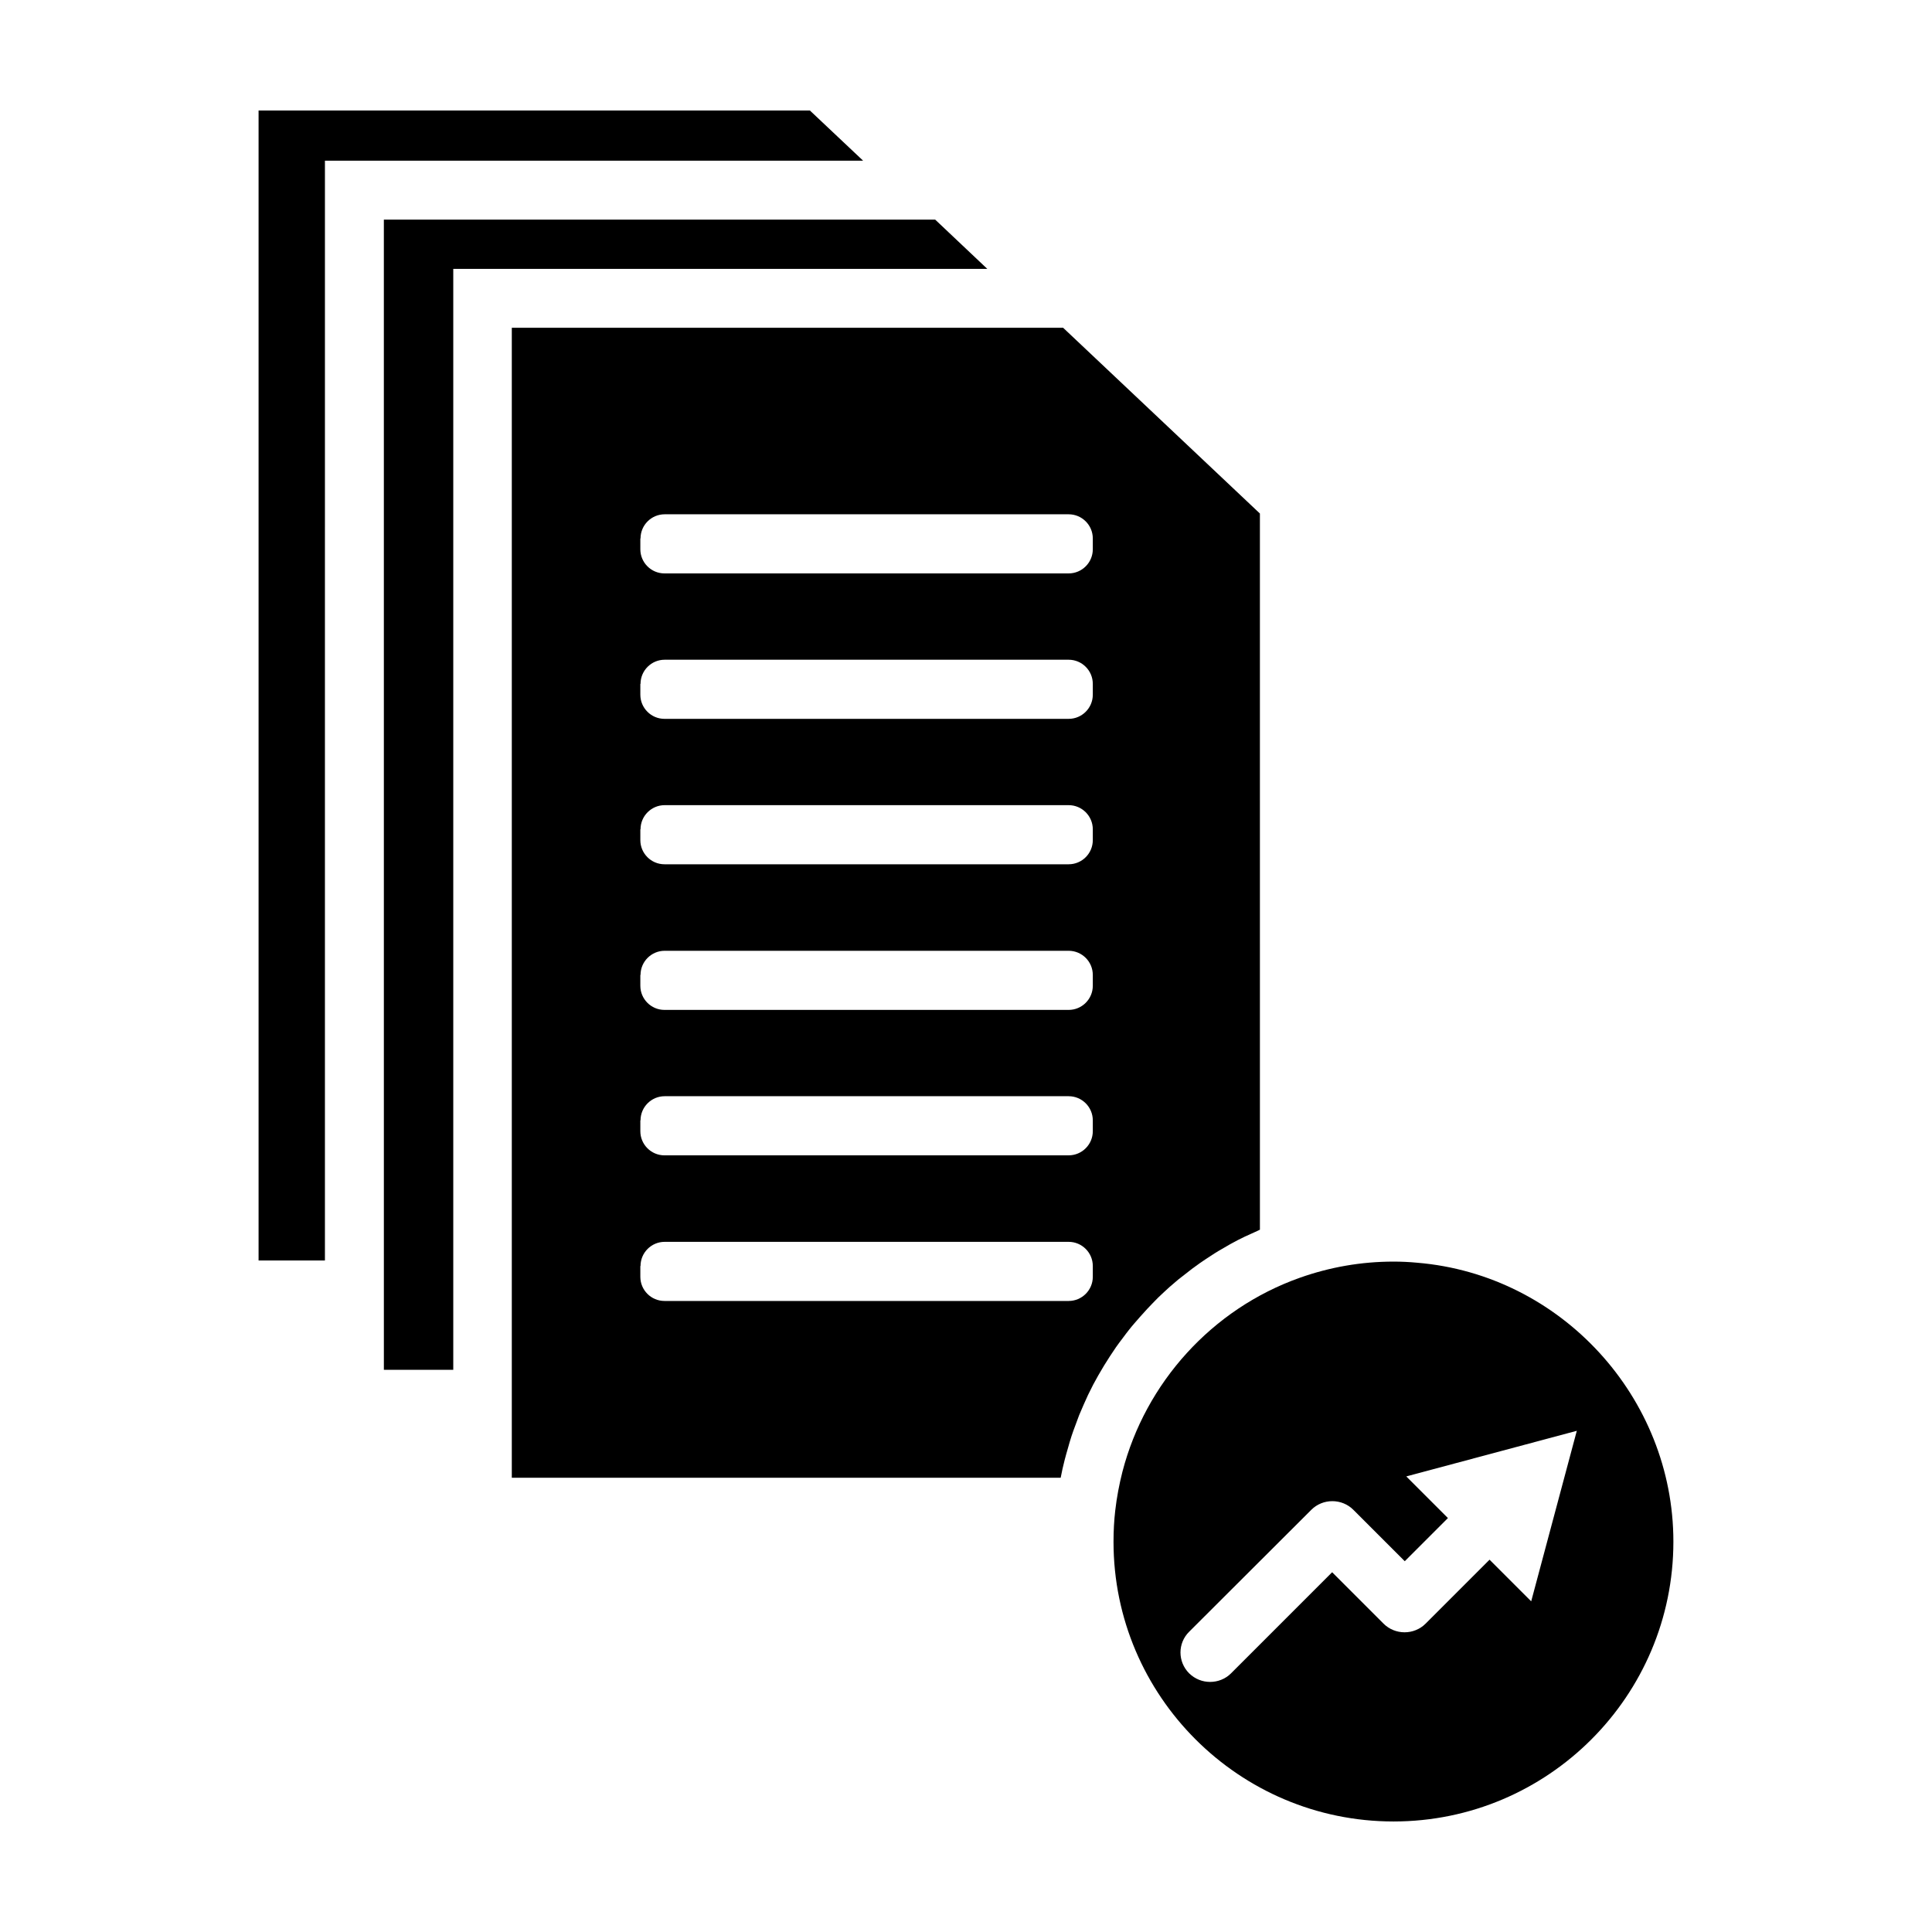
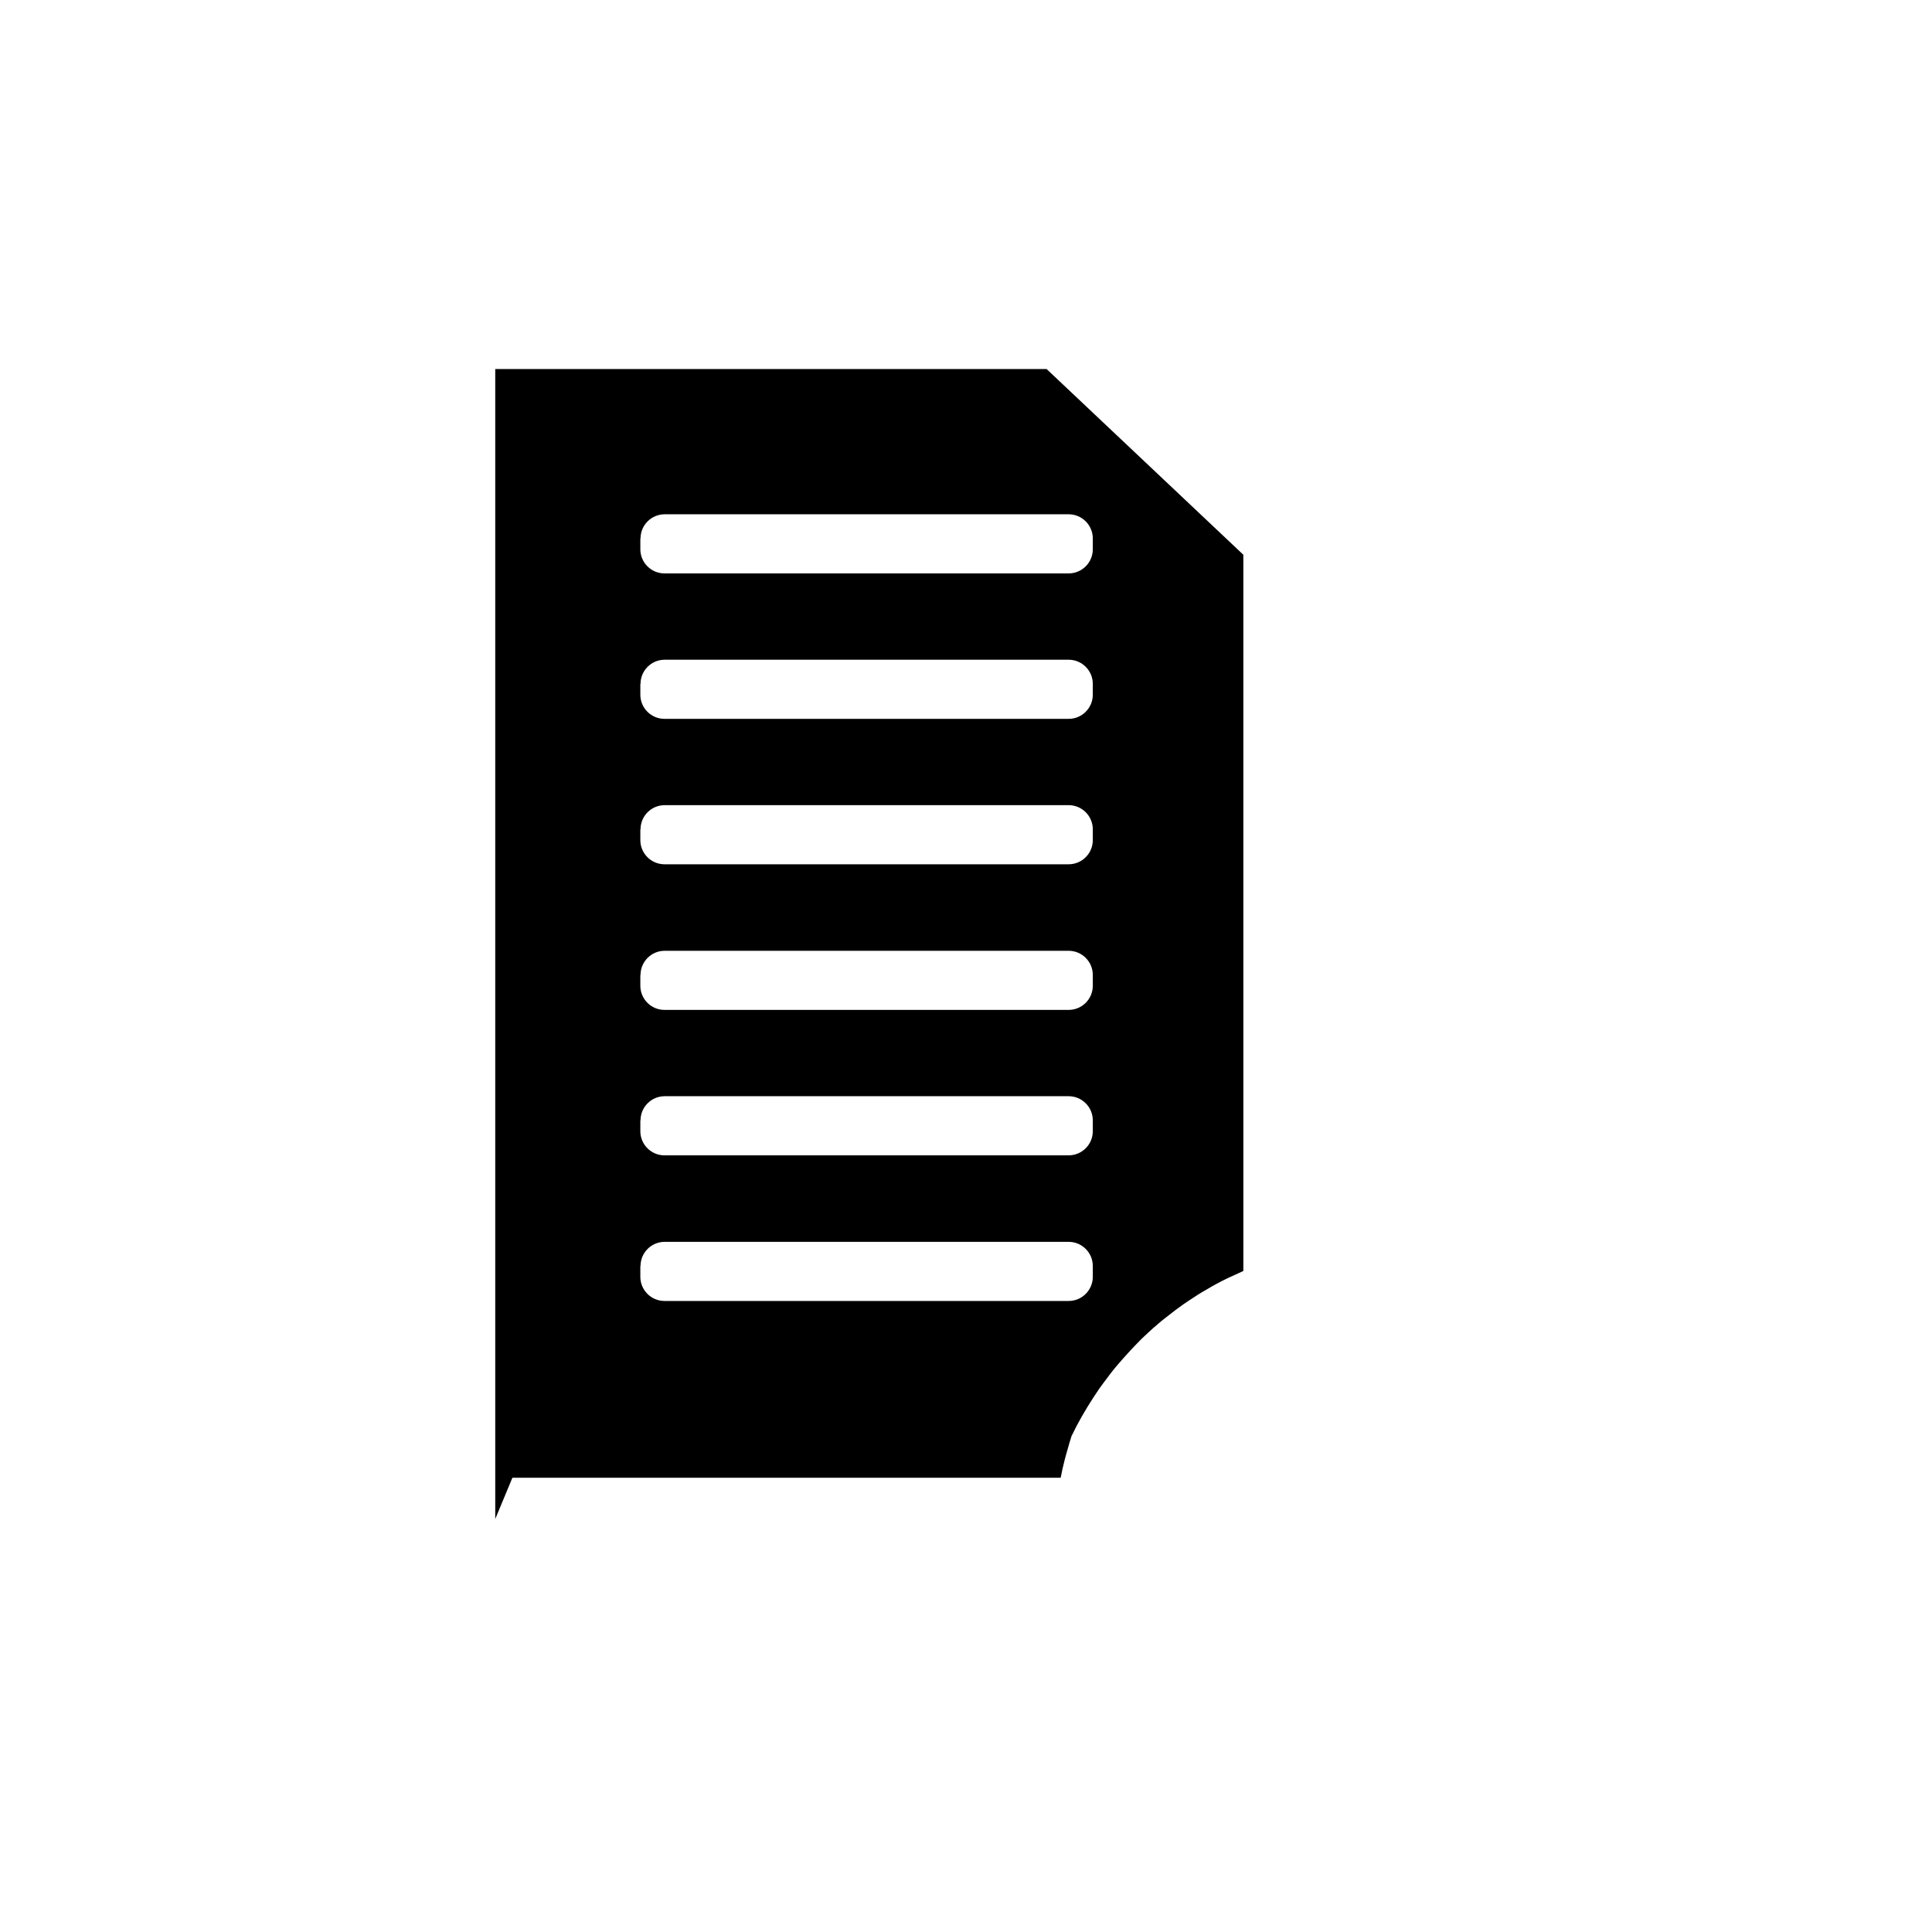
<svg xmlns="http://www.w3.org/2000/svg" fill="#000000" width="800px" height="800px" version="1.1" viewBox="144 144 512 512">
  <g>
-     <path d="m279.79 535.62h145.3c0.301-1.613 0.656-3.176 1.059-4.734 0.25-1.008 0.555-2.016 0.855-3.074s0.605-2.168 0.957-3.223c0.301-0.957 0.656-1.863 1.008-2.82 0.352-0.906 0.656-1.812 1.008-2.719 0.402-0.957 0.805-1.863 1.211-2.82 0.402-0.855 0.754-1.715 1.16-2.57l1.359-2.719c0.453-0.855 0.906-1.664 1.359-2.469 0.504-0.855 1.008-1.715 1.512-2.57 0.504-0.805 1.059-1.664 1.562-2.469 0.555-0.805 1.059-1.613 1.613-2.418 0.605-0.855 1.211-1.664 1.863-2.519 0.555-0.707 1.059-1.461 1.613-2.117 0.906-1.16 1.914-2.266 2.871-3.375 0.656-0.707 1.258-1.41 1.914-2.117 0.957-1.008 1.914-2.016 2.922-3.023 0.555-0.555 1.16-1.059 1.715-1.613 0.855-0.805 1.762-1.613 2.672-2.367 0.605-0.555 1.258-1.059 1.914-1.562 0.906-0.707 1.812-1.41 2.719-2.117 0.656-0.504 1.359-0.957 2.016-1.461 0.957-0.656 1.914-1.309 2.871-1.914 0.707-0.453 1.359-0.906 2.066-1.309 1.008-0.605 2.066-1.211 3.125-1.812 0.707-0.352 1.359-0.754 2.066-1.109 1.16-0.605 2.367-1.16 3.629-1.715 0.605-0.25 1.16-0.555 1.762-0.805 0.152-0.051 0.25-0.152 0.402-0.203l-0.004-189.79-52.145-49.223h-146.11v304.75zm33.957-248.93c0-3.527 2.871-6.398 6.398-6.398h107.06c3.527 0 6.398 2.871 6.398 6.398v2.871c0 3.527-2.871 6.398-6.398 6.398h-107.11c-3.527 0-6.398-2.871-6.398-6.398v-2.871zm0 38.543c0-3.527 2.871-6.398 6.398-6.398h107.06c3.527 0 6.398 2.871 6.398 6.398v2.871c0 3.527-2.871 6.398-6.398 6.398h-107.11c-3.527 0-6.398-2.871-6.398-6.398v-2.871zm0 38.539c0-3.527 2.871-6.398 6.398-6.398h107.06c3.527 0 6.398 2.871 6.398 6.398v2.871c0 3.527-2.871 6.398-6.398 6.398h-107.11c-3.527 0-6.398-2.871-6.398-6.398v-2.871zm0 38.594c0-3.527 2.871-6.398 6.398-6.398h107.06c3.527 0 6.398 2.871 6.398 6.398v2.871c0 3.527-2.871 6.398-6.398 6.398h-107.11c-3.527 0-6.398-2.871-6.398-6.398v-2.871zm0 38.539c0-3.527 2.871-6.398 6.398-6.398h107.06c3.527 0 6.398 2.871 6.398 6.398v2.871c0 3.527-2.871 6.398-6.398 6.398l-107.11 0.004c-3.527 0-6.398-2.871-6.398-6.398v-2.875zm0 38.594c0-3.527 2.871-6.398 6.398-6.398h107.06c3.527 0 6.398 2.871 6.398 6.398v2.871c0 3.527-2.871 6.398-6.398 6.398h-107.11c-3.527 0-6.398-2.871-6.398-6.398v-2.871z" />
-     <path d="m230.11 186.59h142.63l-14.105-13.301h-146.11v304.75h17.582z" />
-     <path d="m441.46 534.01c-0.855 3.375-1.512 6.801-1.914 10.328-0.301 2.621-0.453 5.34-0.453 8.262 0 40.859 33.301 74.109 74.211 74.109 40.91 0 74.16-33.25 74.16-74.16 0-38.238-29.773-70.734-67.863-73.91-2.117-0.203-4.231-0.301-6.297-0.301-8.566 0-16.879 1.461-24.836 4.281-23.328 8.266-40.91 27.863-47.008 51.391zm50.078 10.078c1.461-1.461 3.477-2.266 5.543-2.266 2.066 0 4.082 0.805 5.543 2.266l13.652 13.652 11.438-11.438-11.035-11.035 45.191-12.09-12.09 45.191-11.035-11.035-16.977 16.977c-1.461 1.461-3.477 2.266-5.543 2.266-2.066 0-4.082-0.805-5.543-2.266l-13.652-13.652-26.801 26.801c-1.512 1.512-3.527 2.266-5.543 2.266s-3.981-0.754-5.543-2.266c-3.074-3.074-3.074-8.012 0-11.035z" />
-     <path d="m245.73 493.71v13.301h18.391v-291.76h141.52l-13.805-13.047h-146.11z" />
+     <path d="m279.79 535.62h145.3c0.301-1.613 0.656-3.176 1.059-4.734 0.25-1.008 0.555-2.016 0.855-3.074s0.605-2.168 0.957-3.223l1.359-2.719c0.453-0.855 0.906-1.664 1.359-2.469 0.504-0.855 1.008-1.715 1.512-2.57 0.504-0.805 1.059-1.664 1.562-2.469 0.555-0.805 1.059-1.613 1.613-2.418 0.605-0.855 1.211-1.664 1.863-2.519 0.555-0.707 1.059-1.461 1.613-2.117 0.906-1.16 1.914-2.266 2.871-3.375 0.656-0.707 1.258-1.41 1.914-2.117 0.957-1.008 1.914-2.016 2.922-3.023 0.555-0.555 1.16-1.059 1.715-1.613 0.855-0.805 1.762-1.613 2.672-2.367 0.605-0.555 1.258-1.059 1.914-1.562 0.906-0.707 1.812-1.41 2.719-2.117 0.656-0.504 1.359-0.957 2.016-1.461 0.957-0.656 1.914-1.309 2.871-1.914 0.707-0.453 1.359-0.906 2.066-1.309 1.008-0.605 2.066-1.211 3.125-1.812 0.707-0.352 1.359-0.754 2.066-1.109 1.16-0.605 2.367-1.16 3.629-1.715 0.605-0.25 1.16-0.555 1.762-0.805 0.152-0.051 0.25-0.152 0.402-0.203l-0.004-189.79-52.145-49.223h-146.11v304.75zm33.957-248.93c0-3.527 2.871-6.398 6.398-6.398h107.06c3.527 0 6.398 2.871 6.398 6.398v2.871c0 3.527-2.871 6.398-6.398 6.398h-107.11c-3.527 0-6.398-2.871-6.398-6.398v-2.871zm0 38.543c0-3.527 2.871-6.398 6.398-6.398h107.06c3.527 0 6.398 2.871 6.398 6.398v2.871c0 3.527-2.871 6.398-6.398 6.398h-107.11c-3.527 0-6.398-2.871-6.398-6.398v-2.871zm0 38.539c0-3.527 2.871-6.398 6.398-6.398h107.06c3.527 0 6.398 2.871 6.398 6.398v2.871c0 3.527-2.871 6.398-6.398 6.398h-107.11c-3.527 0-6.398-2.871-6.398-6.398v-2.871zm0 38.594c0-3.527 2.871-6.398 6.398-6.398h107.06c3.527 0 6.398 2.871 6.398 6.398v2.871c0 3.527-2.871 6.398-6.398 6.398h-107.11c-3.527 0-6.398-2.871-6.398-6.398v-2.871zm0 38.539c0-3.527 2.871-6.398 6.398-6.398h107.06c3.527 0 6.398 2.871 6.398 6.398v2.871c0 3.527-2.871 6.398-6.398 6.398l-107.11 0.004c-3.527 0-6.398-2.871-6.398-6.398v-2.875zm0 38.594c0-3.527 2.871-6.398 6.398-6.398h107.06c3.527 0 6.398 2.871 6.398 6.398v2.871c0 3.527-2.871 6.398-6.398 6.398h-107.11c-3.527 0-6.398-2.871-6.398-6.398v-2.871z" />
  </g>
</svg>